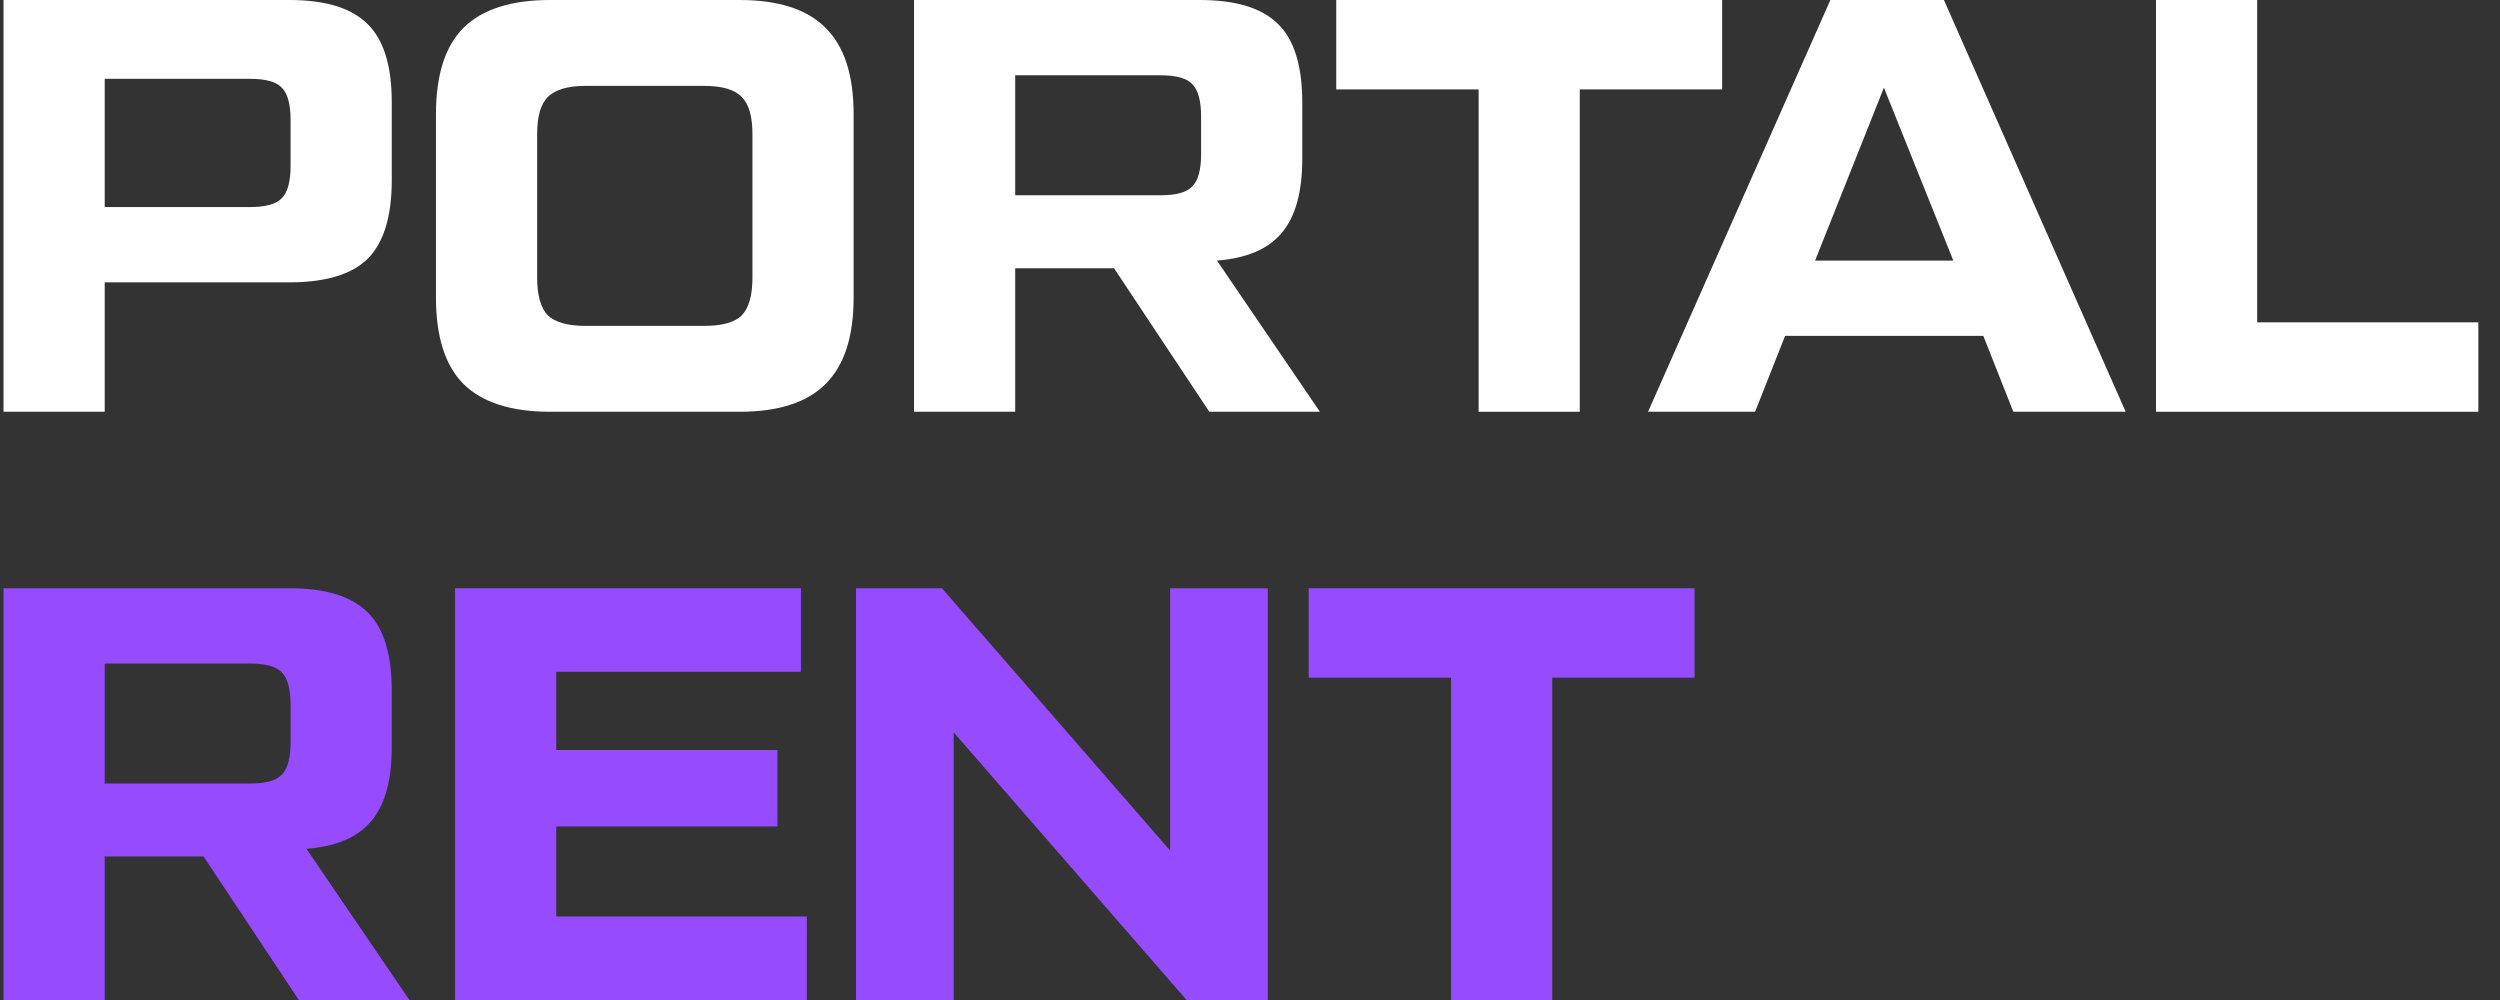
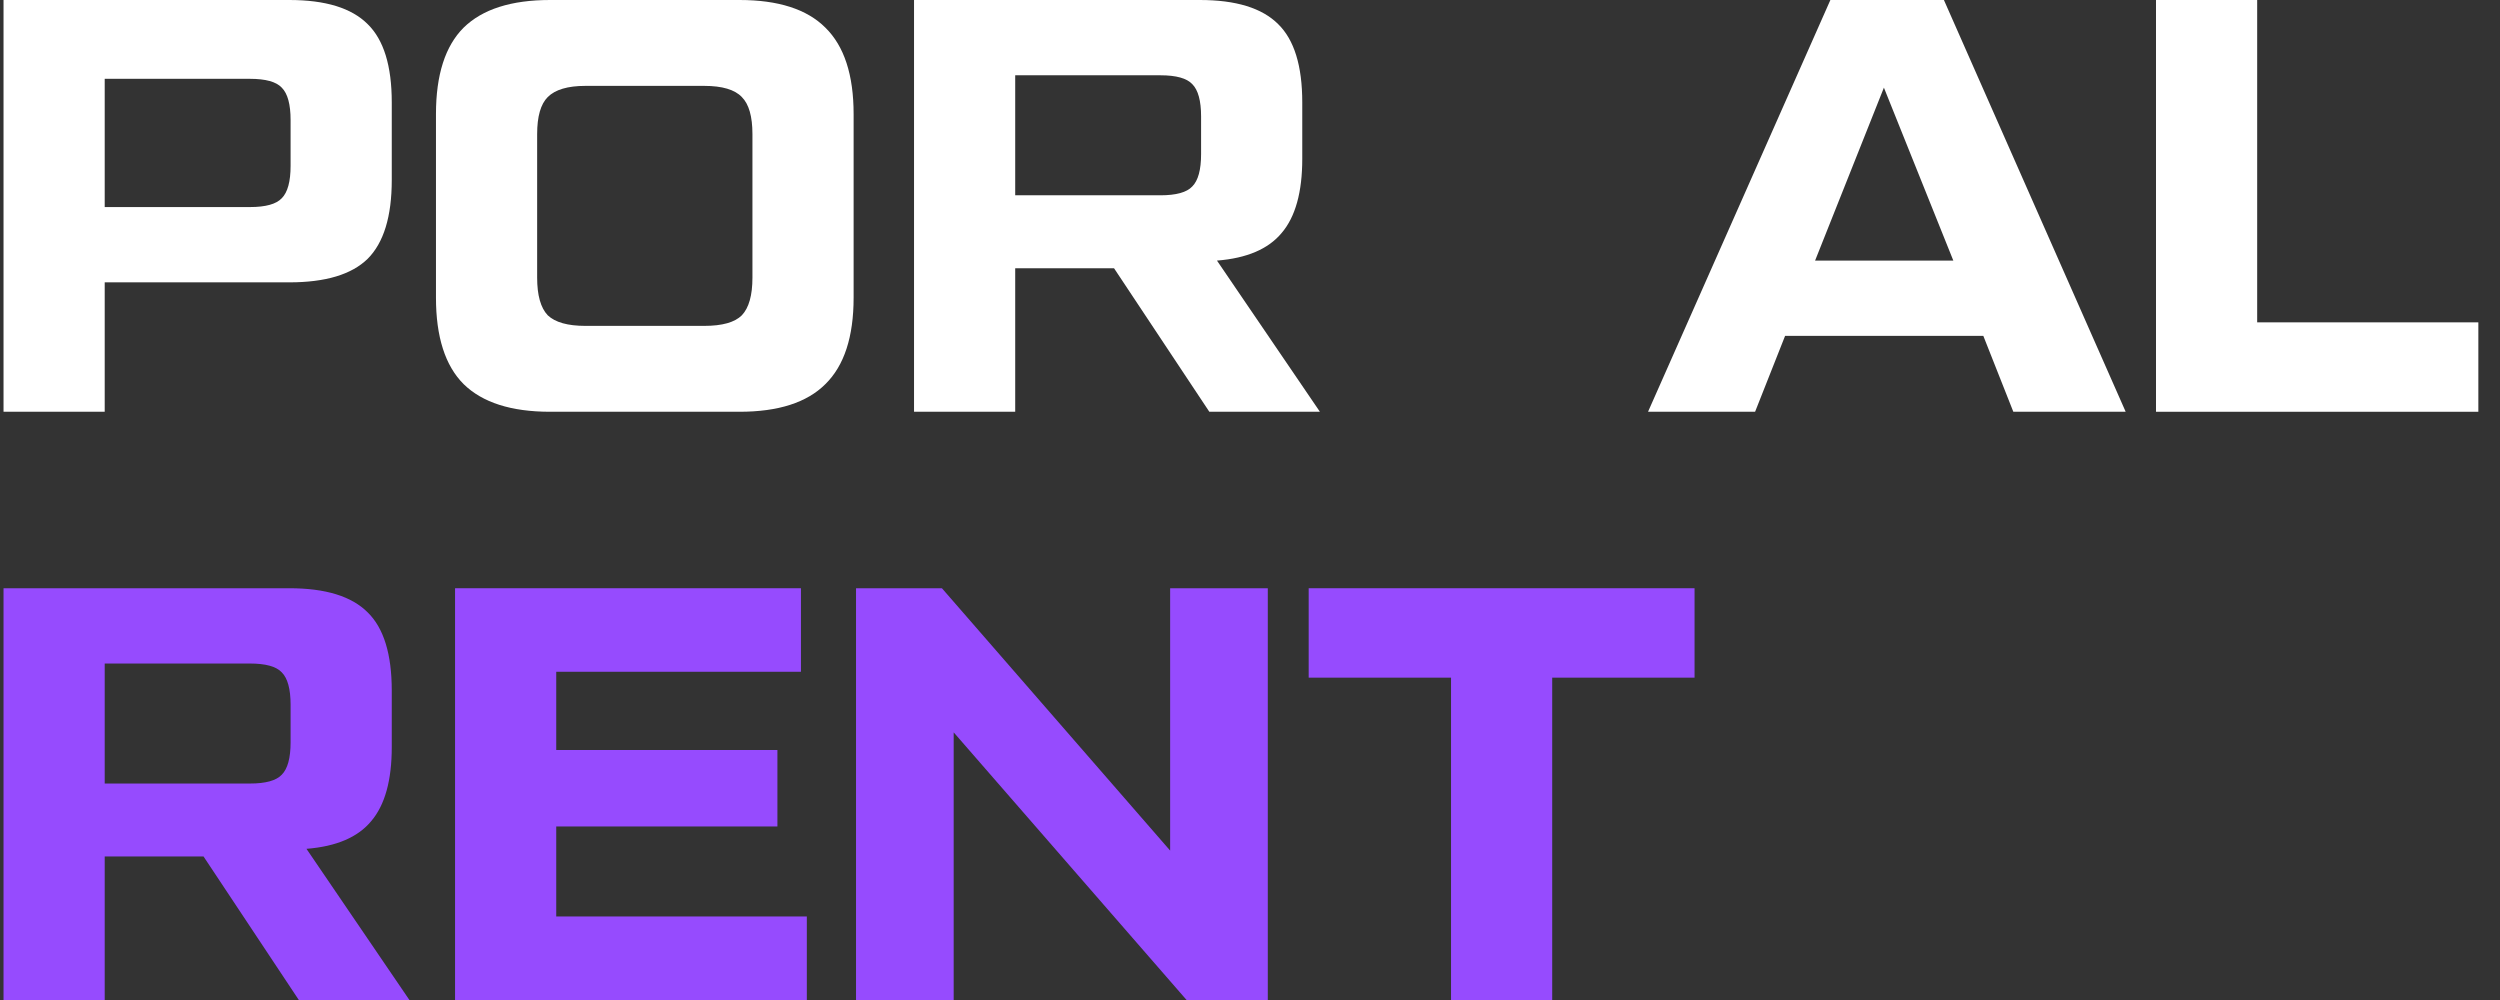
<svg xmlns="http://www.w3.org/2000/svg" width="85" height="34" viewBox="0 0 85 34" fill="none">
  <rect x="0" y="0" width="85" height="34" fill="#333333" stroke="none" />
  <path d="M0.12 14V0H9.84C11.067 0 11.954 0.273 12.5 0.82C13.047 1.353 13.32 2.24 13.32 3.48V6.12C13.32 7.36 13.047 8.253 12.5 8.8C11.954 9.333 11.067 9.6 9.84 9.6H3.56V14H0.12ZM3.56 7.04H8.5C9.033 7.04 9.393 6.94 9.58 6.74C9.78 6.54 9.88 6.173 9.88 5.64V4.08C9.88 3.547 9.78 3.18 9.58 2.98C9.393 2.78 9.033 2.68 8.5 2.68H3.56V7.04Z" fill="white" />
  <path d="M18.703 14C17.383 14 16.403 13.687 15.763 13.06C15.136 12.433 14.823 11.453 14.823 10.12V3.88C14.823 2.547 15.136 1.567 15.763 0.94C16.403 0.313 17.383 0 18.703 0H25.143C26.463 0 27.436 0.313 28.063 0.94C28.703 1.567 29.023 2.547 29.023 3.88V10.12C29.023 11.453 28.703 12.433 28.063 13.06C27.436 13.687 26.463 14 25.143 14H18.703ZM19.903 11.08H23.943C24.556 11.08 24.983 10.96 25.223 10.72C25.463 10.467 25.583 10.04 25.583 9.44V4.56C25.583 3.96 25.463 3.54 25.223 3.3C24.983 3.047 24.556 2.92 23.943 2.92H19.903C19.303 2.92 18.876 3.047 18.623 3.3C18.383 3.54 18.263 3.96 18.263 4.56V9.44C18.263 10.04 18.383 10.467 18.623 10.72C18.876 10.96 19.303 11.08 19.903 11.08Z" fill="white" />
  <path d="M44.877 14H41.117L37.877 9.12H34.517V14H31.077V0H40.797C42.024 0 42.91 0.273 43.457 0.82C44.004 1.353 44.277 2.24 44.277 3.48V5.4C44.277 6.533 44.044 7.373 43.577 7.92C43.124 8.467 42.391 8.78 41.377 8.86L44.877 14ZM34.517 2.56V6.64H39.457C39.99 6.64 40.35 6.54 40.537 6.34C40.737 6.14 40.837 5.773 40.837 5.24V3.96C40.837 3.427 40.737 3.06 40.537 2.86C40.35 2.66 39.99 2.56 39.457 2.56H34.517Z" fill="white" />
-   <path d="M58.553 0V3.04H53.712V14H50.273V3.04H45.432V0H58.553Z" fill="white" />
  <path d="M68.453 14L67.433 11.42H60.693L59.673 14H56.033L62.233 0H66.093L72.273 14H68.453ZM61.713 8.86H66.413L64.053 2.98L61.713 8.86Z" fill="white" />
  <path d="M76.744 10.96H84.264V14H73.304V0H76.744V10.96Z" fill="white" />
  <path d="M13.92 34H10.16L6.92 29.12H3.56V34H0.12V20H9.84C11.067 20 11.954 20.273 12.5 20.82C13.047 21.353 13.32 22.24 13.32 23.48V25.4C13.32 26.533 13.087 27.373 12.62 27.92C12.167 28.467 11.434 28.78 10.42 28.86L13.92 34ZM3.56 22.56V26.64H8.5C9.033 26.64 9.393 26.54 9.58 26.34C9.78 26.14 9.88 25.773 9.88 25.24V23.96C9.88 23.427 9.78 23.06 9.58 22.86C9.393 22.66 9.033 22.56 8.5 22.56H3.56Z" fill="#964BFE" />
  <path d="M18.912 31.16H27.432V34H15.472V20H27.232V22.84H18.912V25.5H26.432V28.1H18.912V31.16Z" fill="#964BFE" />
  <path d="M39.785 20H43.105V34H40.344L32.425 24.9V34H29.105V20H32.025L39.785 28.92V20Z" fill="#964BFE" />
  <path d="M57.615 20V23.04H52.775V34H49.335V23.04H44.495V20H57.615Z" fill="#964BFE" />
</svg>